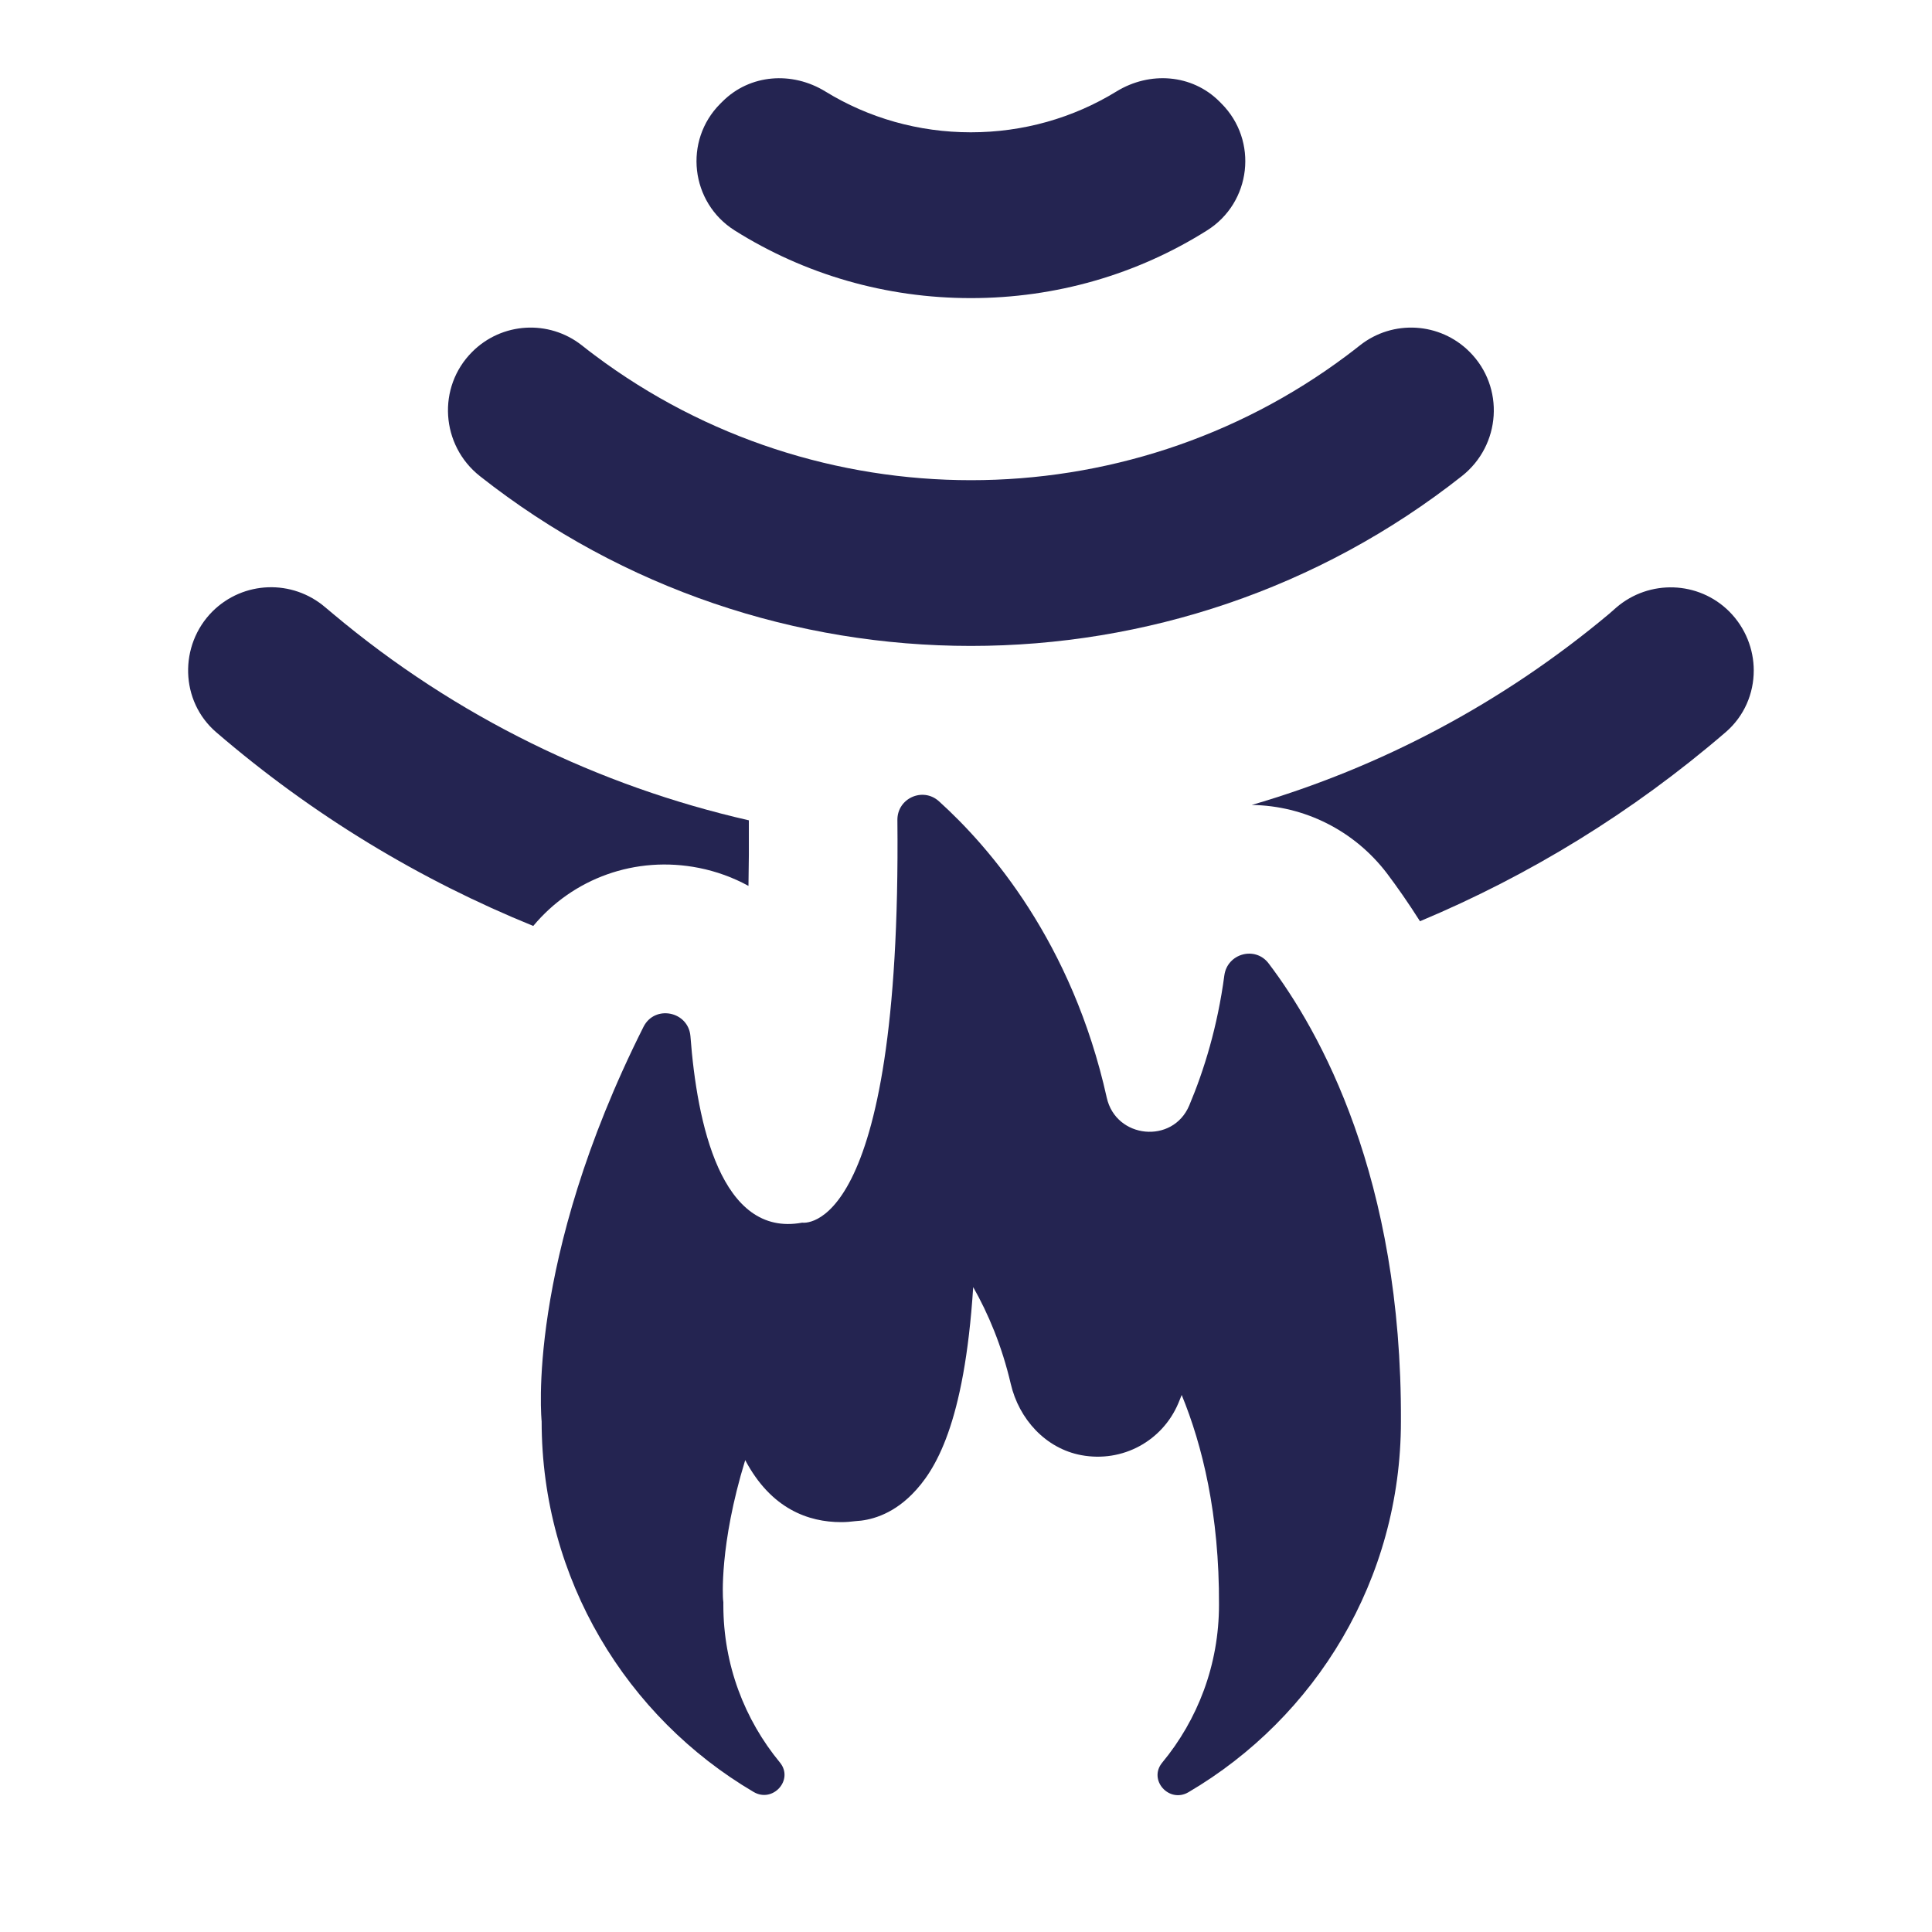
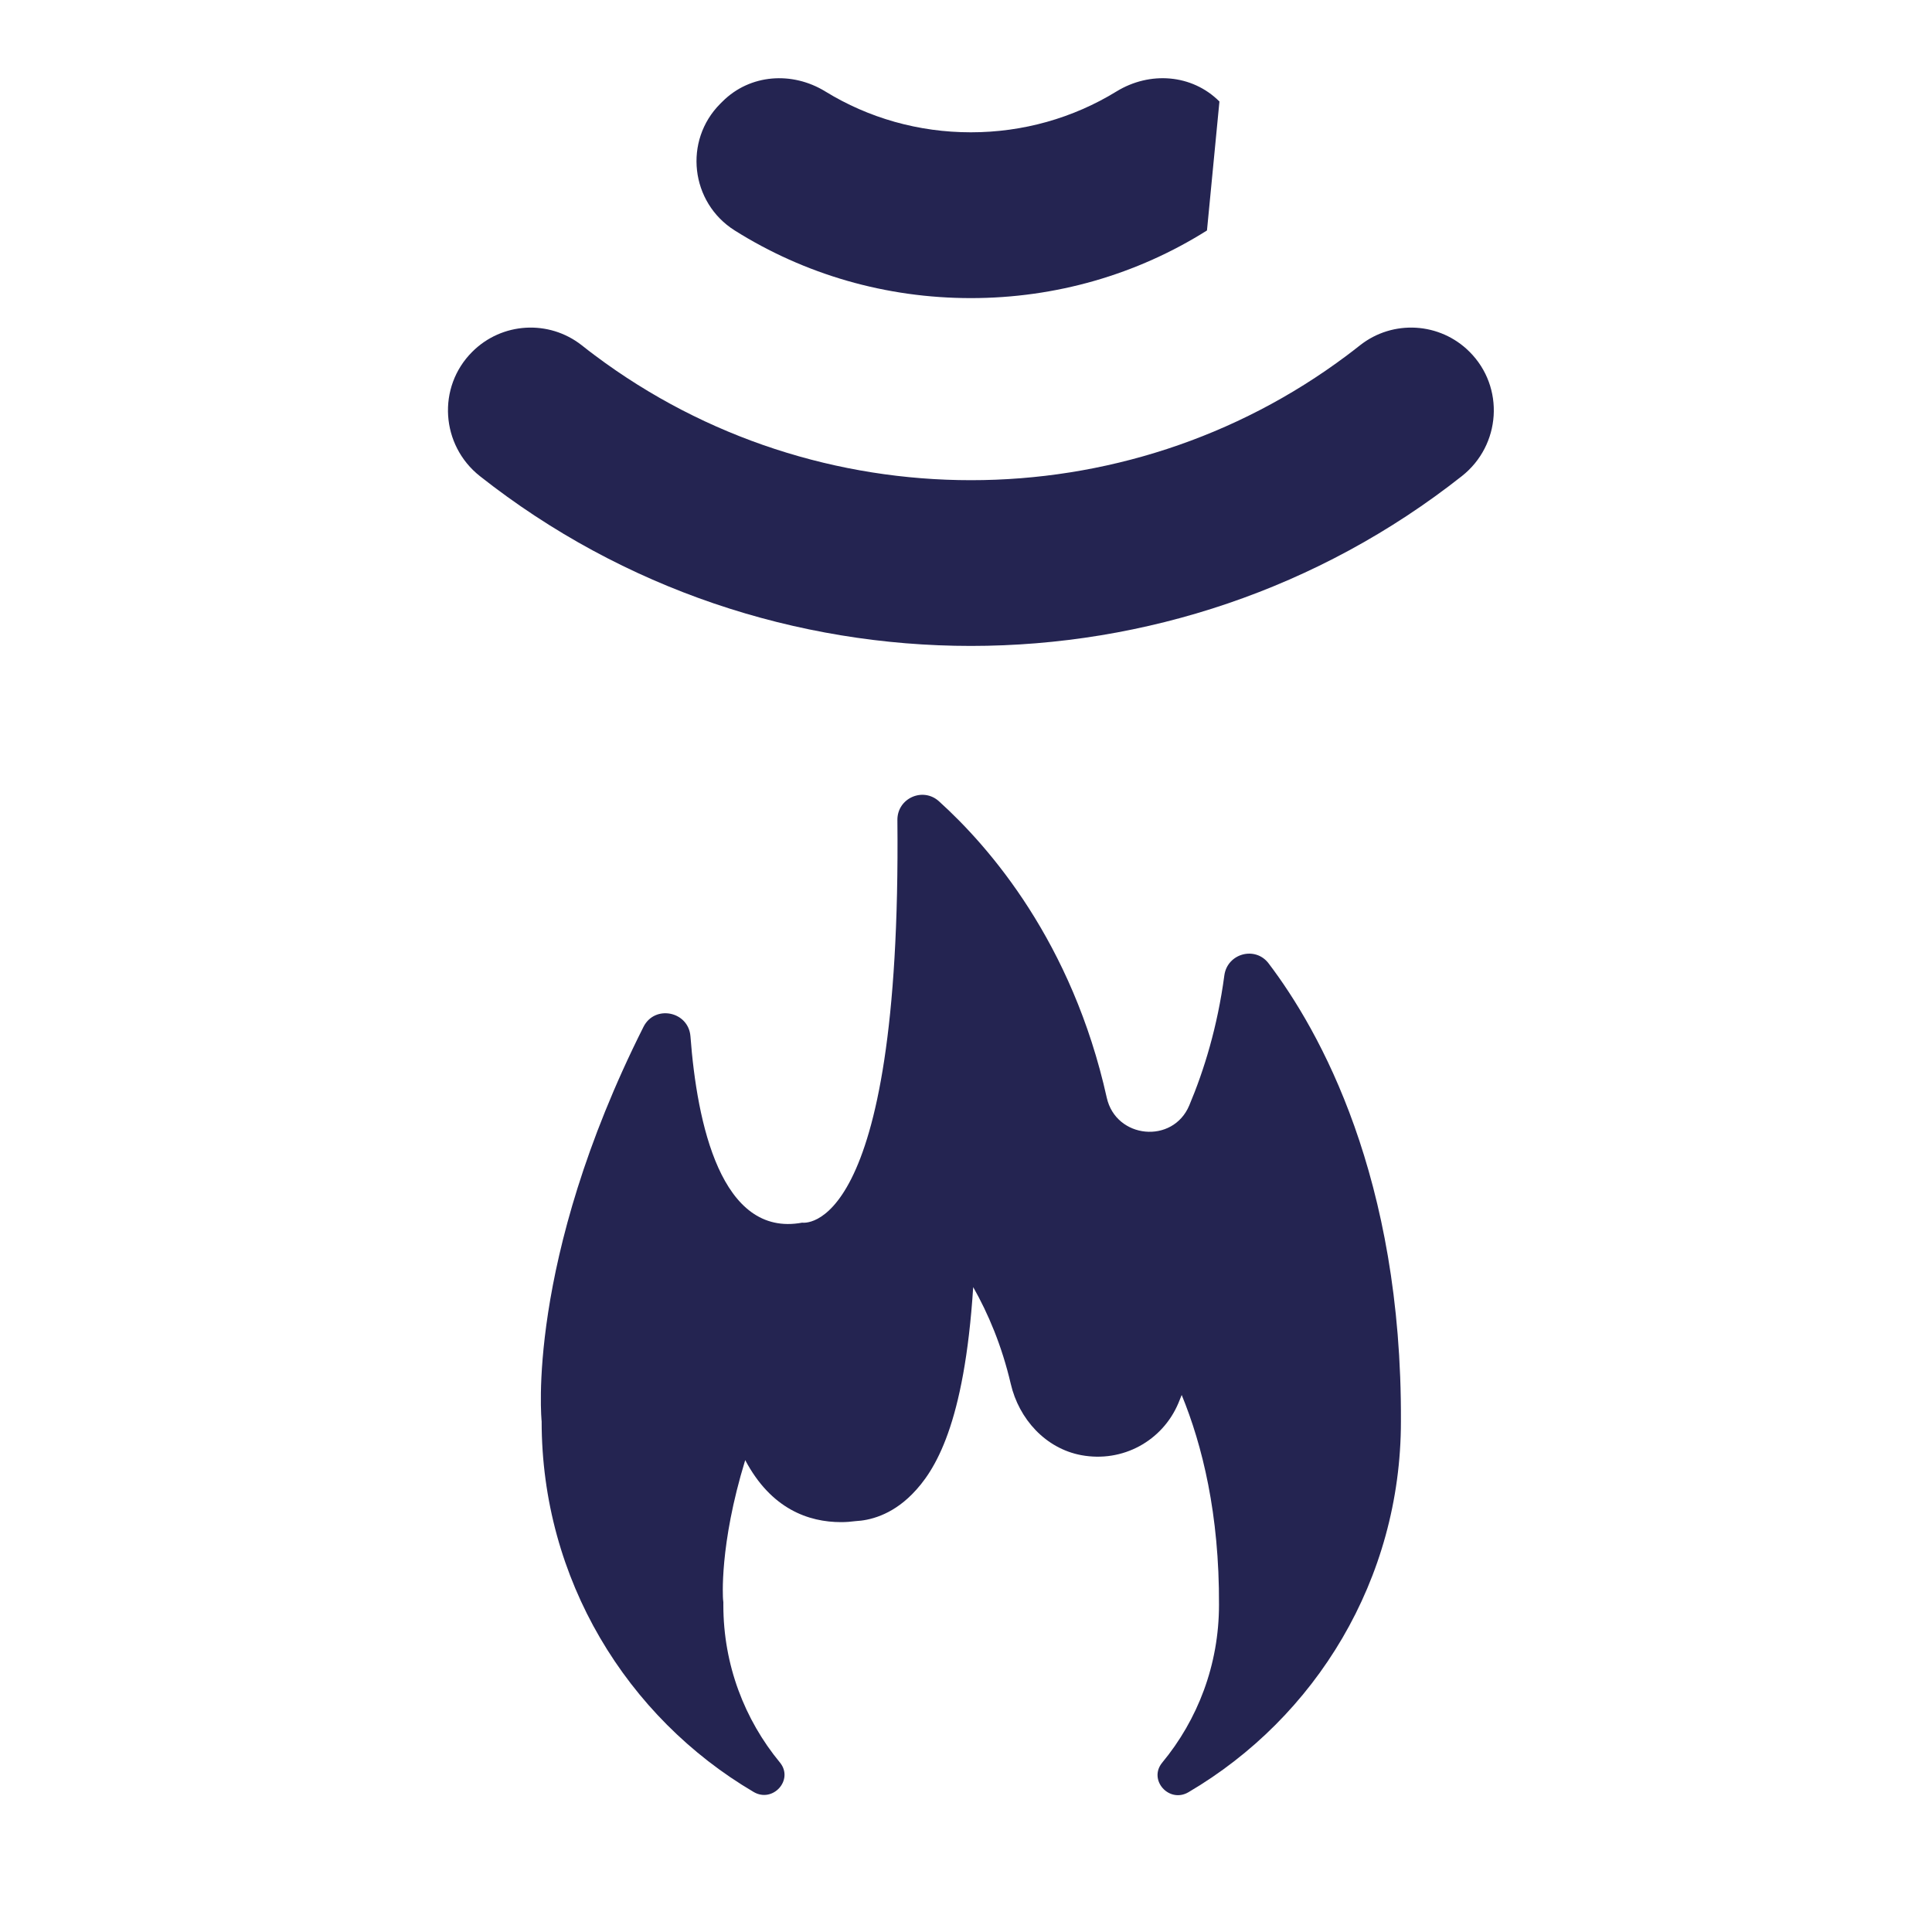
<svg xmlns="http://www.w3.org/2000/svg" width="500" zoomAndPan="magnify" viewBox="0 0 375 375" height="500" preserveAspectRatio="xMidYMid meet" version="1.2">
  <defs>
    <clipPath id="9f816e4ae6">
      <path d="M 104 154 L 272 154 L 272 348.445 L 104 348.445 Z M 104 154 " />
    </clipPath>
    <clipPath id="cc72df7f0f">
      <path d="M 242 114 L 340.414 114 L 340.414 179 L 242 179 Z M 242 114 " />
    </clipPath>
  </defs>
  <g id="aa0b79e9b9">
    <rect x="0" width="375" y="0" height="375" style="fill:#ffffff;fill-opacity:1;stroke:none;" />
    <rect x="0" width="375" y="0" height="375" style="fill:#ffffff;fill-opacity:1;stroke:none;" />
    <g clip-rule="nonzero" clip-path="url(#9f816e4ae6)">
      <path style=" stroke:none;fill-rule:nonzero;fill:#242451;fill-opacity:1;" d="M 237.645 189.316 C 236.32 199.266 233.719 207.719 230.828 214.578 C 227.645 222.121 216.605 221.039 214.82 213.055 C 208.121 182.91 192.121 164.445 182.25 155.527 C 179.121 152.703 174.152 154.949 174.184 159.16 C 174.992 240.594 155.707 237.316 155.707 237.316 C 139.93 240.258 135.277 217.961 134.016 201.145 C 133.629 196.281 127.086 194.957 124.898 199.316 C 101.906 245.051 105.133 275.898 105.133 275.898 C 105.133 306.535 121.652 333.32 146.273 347.816 C 150.023 350.031 154.141 345.441 151.367 342.082 C 144.52 333.773 140.402 323.145 140.402 311.559 L 140.402 310.98 L 140.34 310.402 C 140.34 310.34 139.543 300.035 144.645 283.406 C 149.676 292.914 156.957 295.445 163.27 295.445 C 164.195 295.445 165.148 295.371 166.094 295.246 C 168.637 295.121 172.91 294.195 177.027 290.035 C 181.516 285.508 187.176 276.434 188.898 249.828 C 191.797 254.941 194.453 261.172 196.188 268.609 C 197.773 275.438 202.953 281.148 209.852 282.441 C 217.93 283.953 225.641 279.648 228.719 272.359 C 228.938 271.832 229.16 271.297 229.367 270.762 C 233.359 280.488 236.691 293.891 236.605 311.504 C 236.605 323.145 232.469 333.805 225.586 342.125 C 222.812 345.484 226.93 350.074 230.68 347.867 C 255.355 333.375 271.918 306.57 271.918 275.898 C 272.141 228.547 256.172 200.082 246.238 186.996 C 243.652 183.57 238.223 185.062 237.645 189.316 " />
    </g>
-     <path style=" stroke:none;fill-rule:nonzero;fill:#242451;fill-opacity:1;" d="M 142.609 44.734 C 156.211 53.285 171.965 57.863 188.438 57.863 C 204.906 57.863 220.672 53.297 234.273 44.734 C 242.898 39.324 244.273 27.297 237.078 20.094 L 236.691 19.703 C 231.355 14.367 223.148 13.801 216.711 17.75 C 208.289 22.918 198.57 25.68 188.438 25.68 C 178.309 25.68 168.605 22.918 160.191 17.75 C 153.773 13.812 145.582 14.367 140.246 19.695 L 139.824 20.113 C 132.629 27.297 134.008 39.316 142.609 44.734 " />
+     <path style=" stroke:none;fill-rule:nonzero;fill:#242451;fill-opacity:1;" d="M 142.609 44.734 C 156.211 53.285 171.965 57.863 188.438 57.863 C 204.906 57.863 220.672 53.297 234.273 44.734 L 236.691 19.703 C 231.355 14.367 223.148 13.801 216.711 17.75 C 208.289 22.918 198.57 25.68 188.438 25.68 C 178.309 25.68 168.605 22.918 160.191 17.75 C 153.773 13.812 145.582 14.367 140.246 19.695 L 139.824 20.113 C 132.629 27.297 134.008 39.316 142.609 44.734 " />
    <path style=" stroke:none;fill-rule:nonzero;fill:#242451;fill-opacity:1;" d="M 93.156 92.422 C 148.828 136.359 228.066 136.359 283.734 92.422 C 291.352 86.422 292.098 75.145 285.246 68.293 C 279.504 62.539 270.363 61.992 263.977 67.023 C 263.137 67.684 262.285 68.348 261.426 68.988 C 218.352 101.277 158.594 101.277 115.477 68.988 C 114.617 68.348 113.766 67.695 112.926 67.023 C 106.527 61.992 97.402 62.539 91.656 68.293 C 84.797 75.145 85.555 86.422 93.156 92.422 " />
-     <path style=" stroke:none;fill-rule:nonzero;fill:#242451;fill-opacity:1;" d="M 135.645 168.457 C 139.07 169.141 142.324 170.328 145.277 171.953 C 145.352 168.09 145.383 163.949 145.352 159.434 L 145.352 159.223 C 116.328 152.605 88.566 139.234 64.641 119.141 C 64.125 118.699 63.621 118.301 63.148 117.891 C 56.73 112.387 47.227 112.734 41.25 118.668 C 34.707 125.223 34.938 136.086 41.965 142.125 C 60.734 158.277 81.539 170.801 103.504 179.727 C 111.203 170.496 123.324 166.02 135.645 168.457 " />
    <g clip-rule="nonzero" clip-path="url(#cc72df7f0f)">
-       <path style=" stroke:none;fill-rule:nonzero;fill:#242451;fill-opacity:1;" d="M 335.656 118.699 C 329.68 112.734 320.109 112.43 313.723 117.922 C 313.25 118.332 312.777 118.742 312.336 119.141 C 291.496 136.59 267.844 148.984 242.961 156.242 C 253.148 156.379 262.855 161.168 269.23 169.551 C 271.164 172.121 273.336 175.211 275.617 178.812 C 296.758 169.957 316.812 157.734 334.941 142.125 C 338.574 139.004 340.402 134.594 340.402 130.141 C 340.402 126.031 338.805 121.863 335.656 118.699 " />
-     </g>
+       </g>
  </g>
</svg>